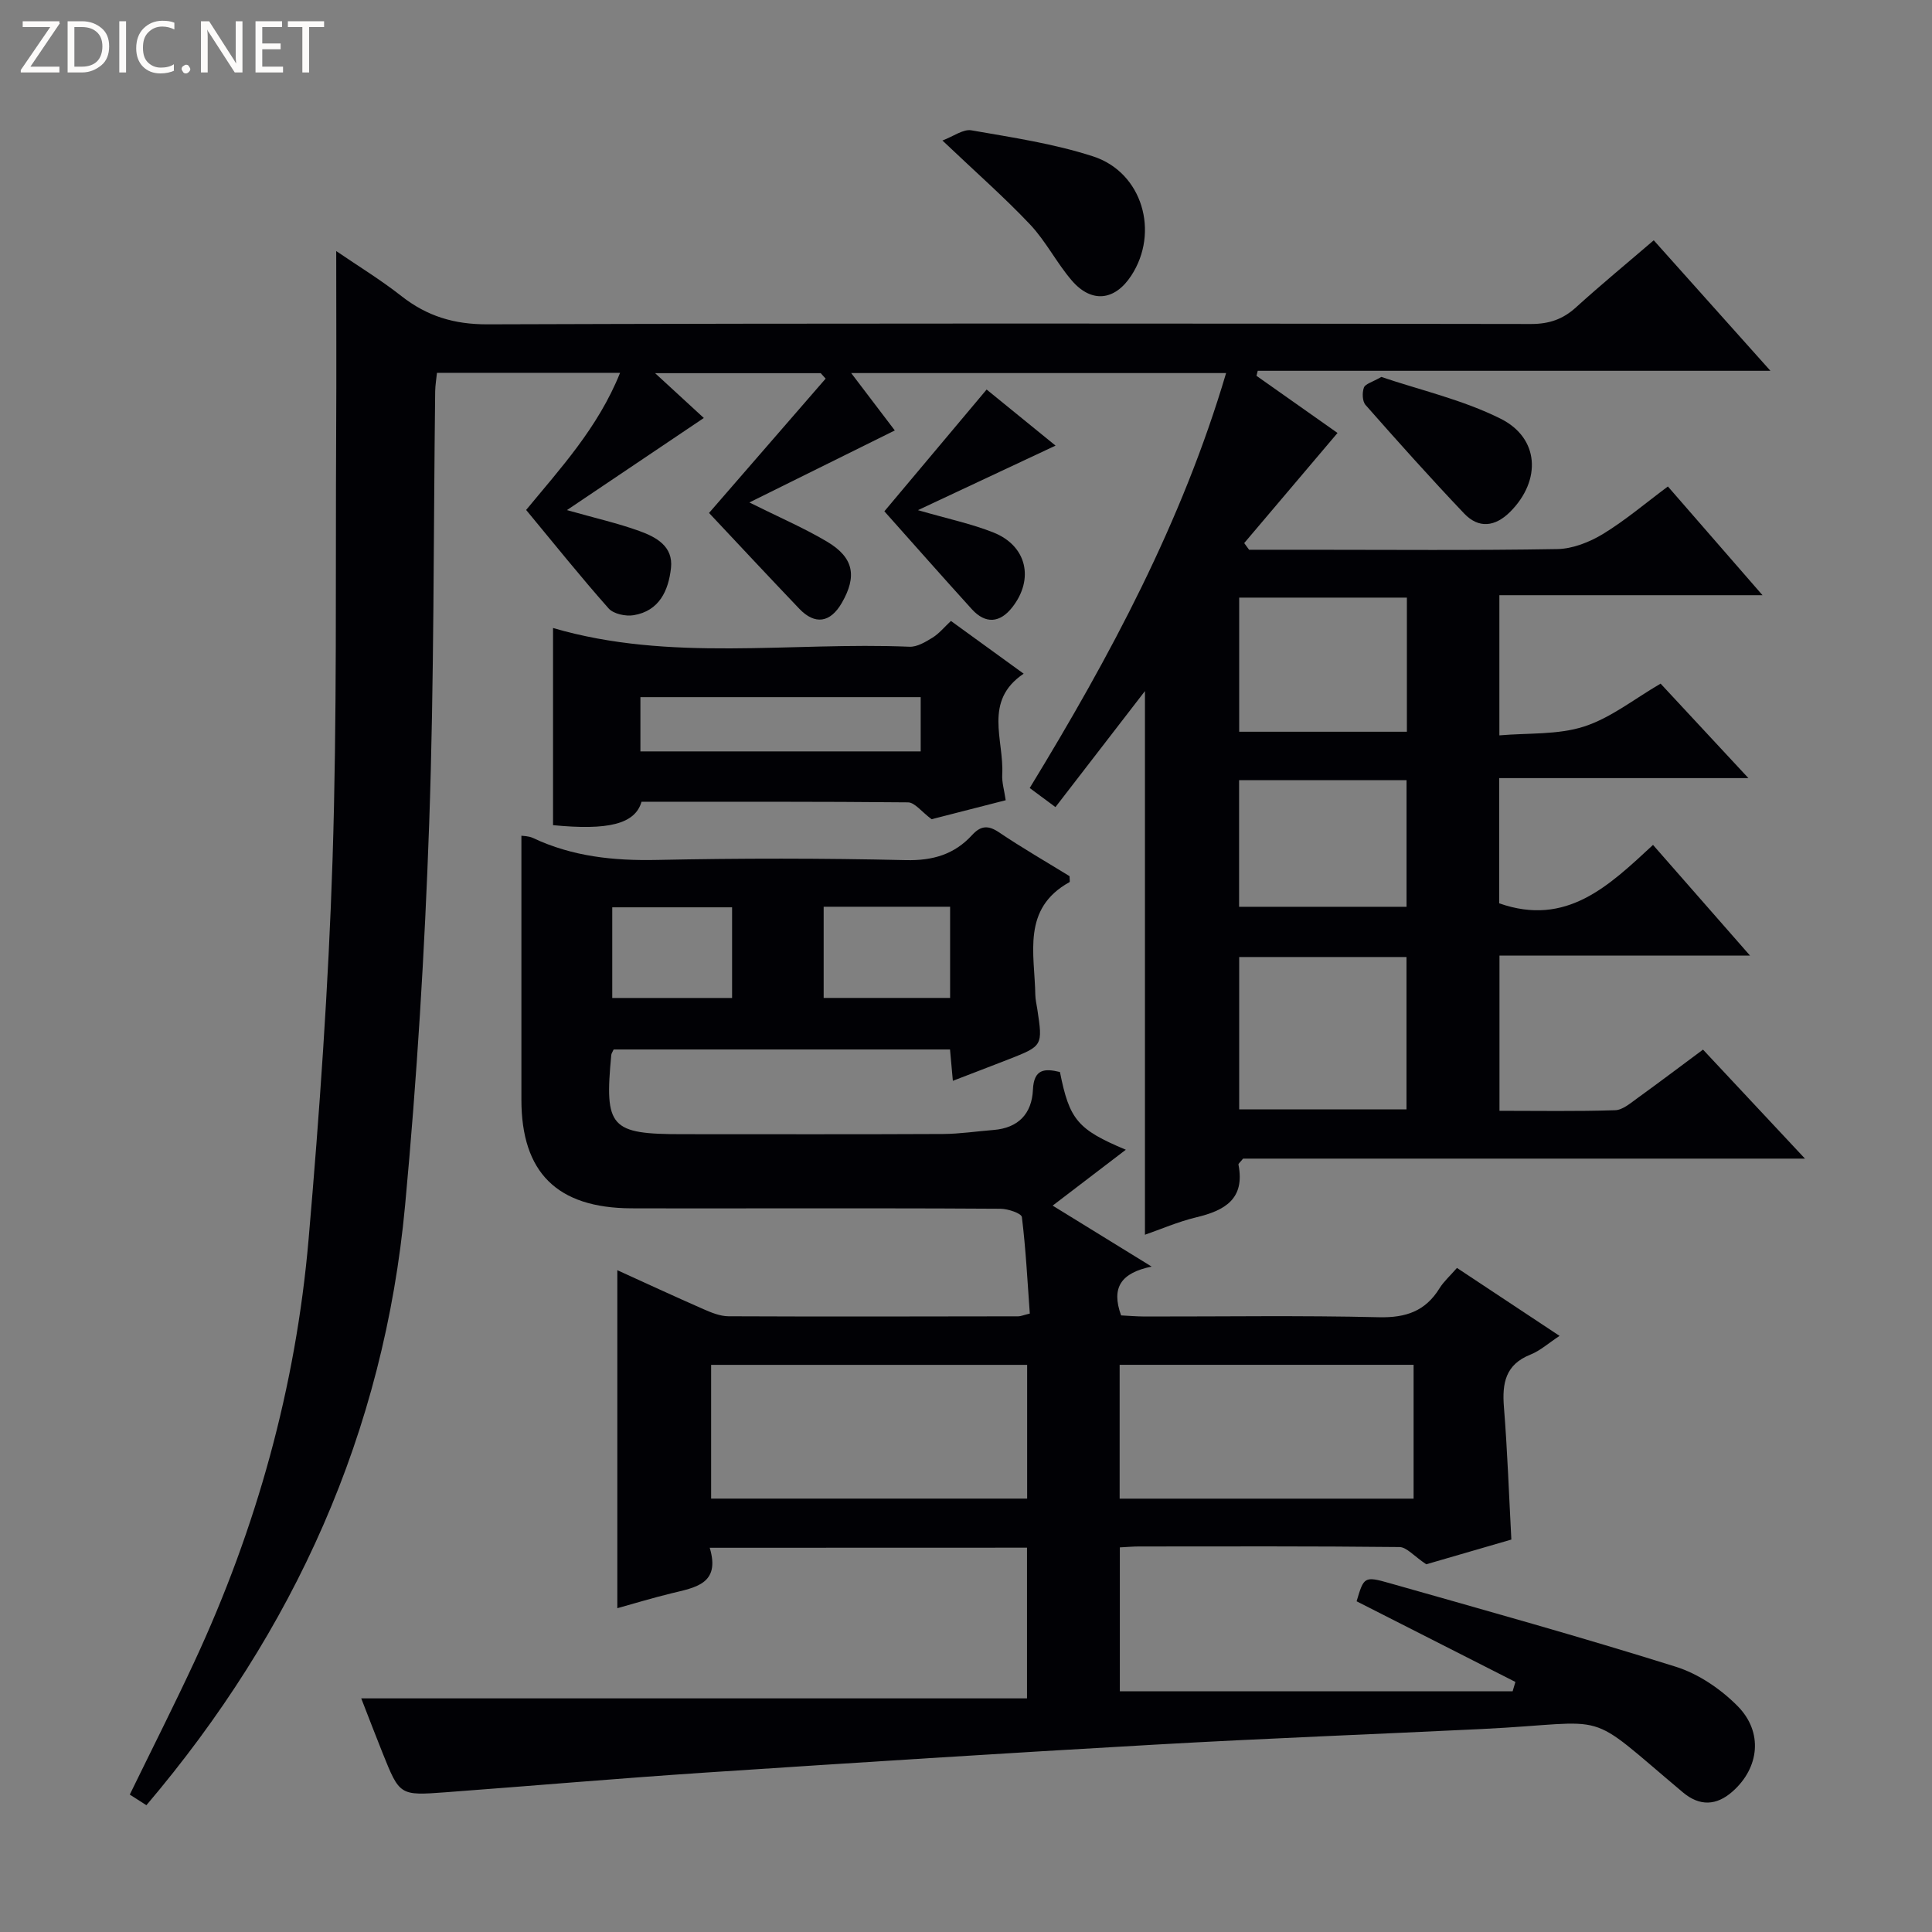
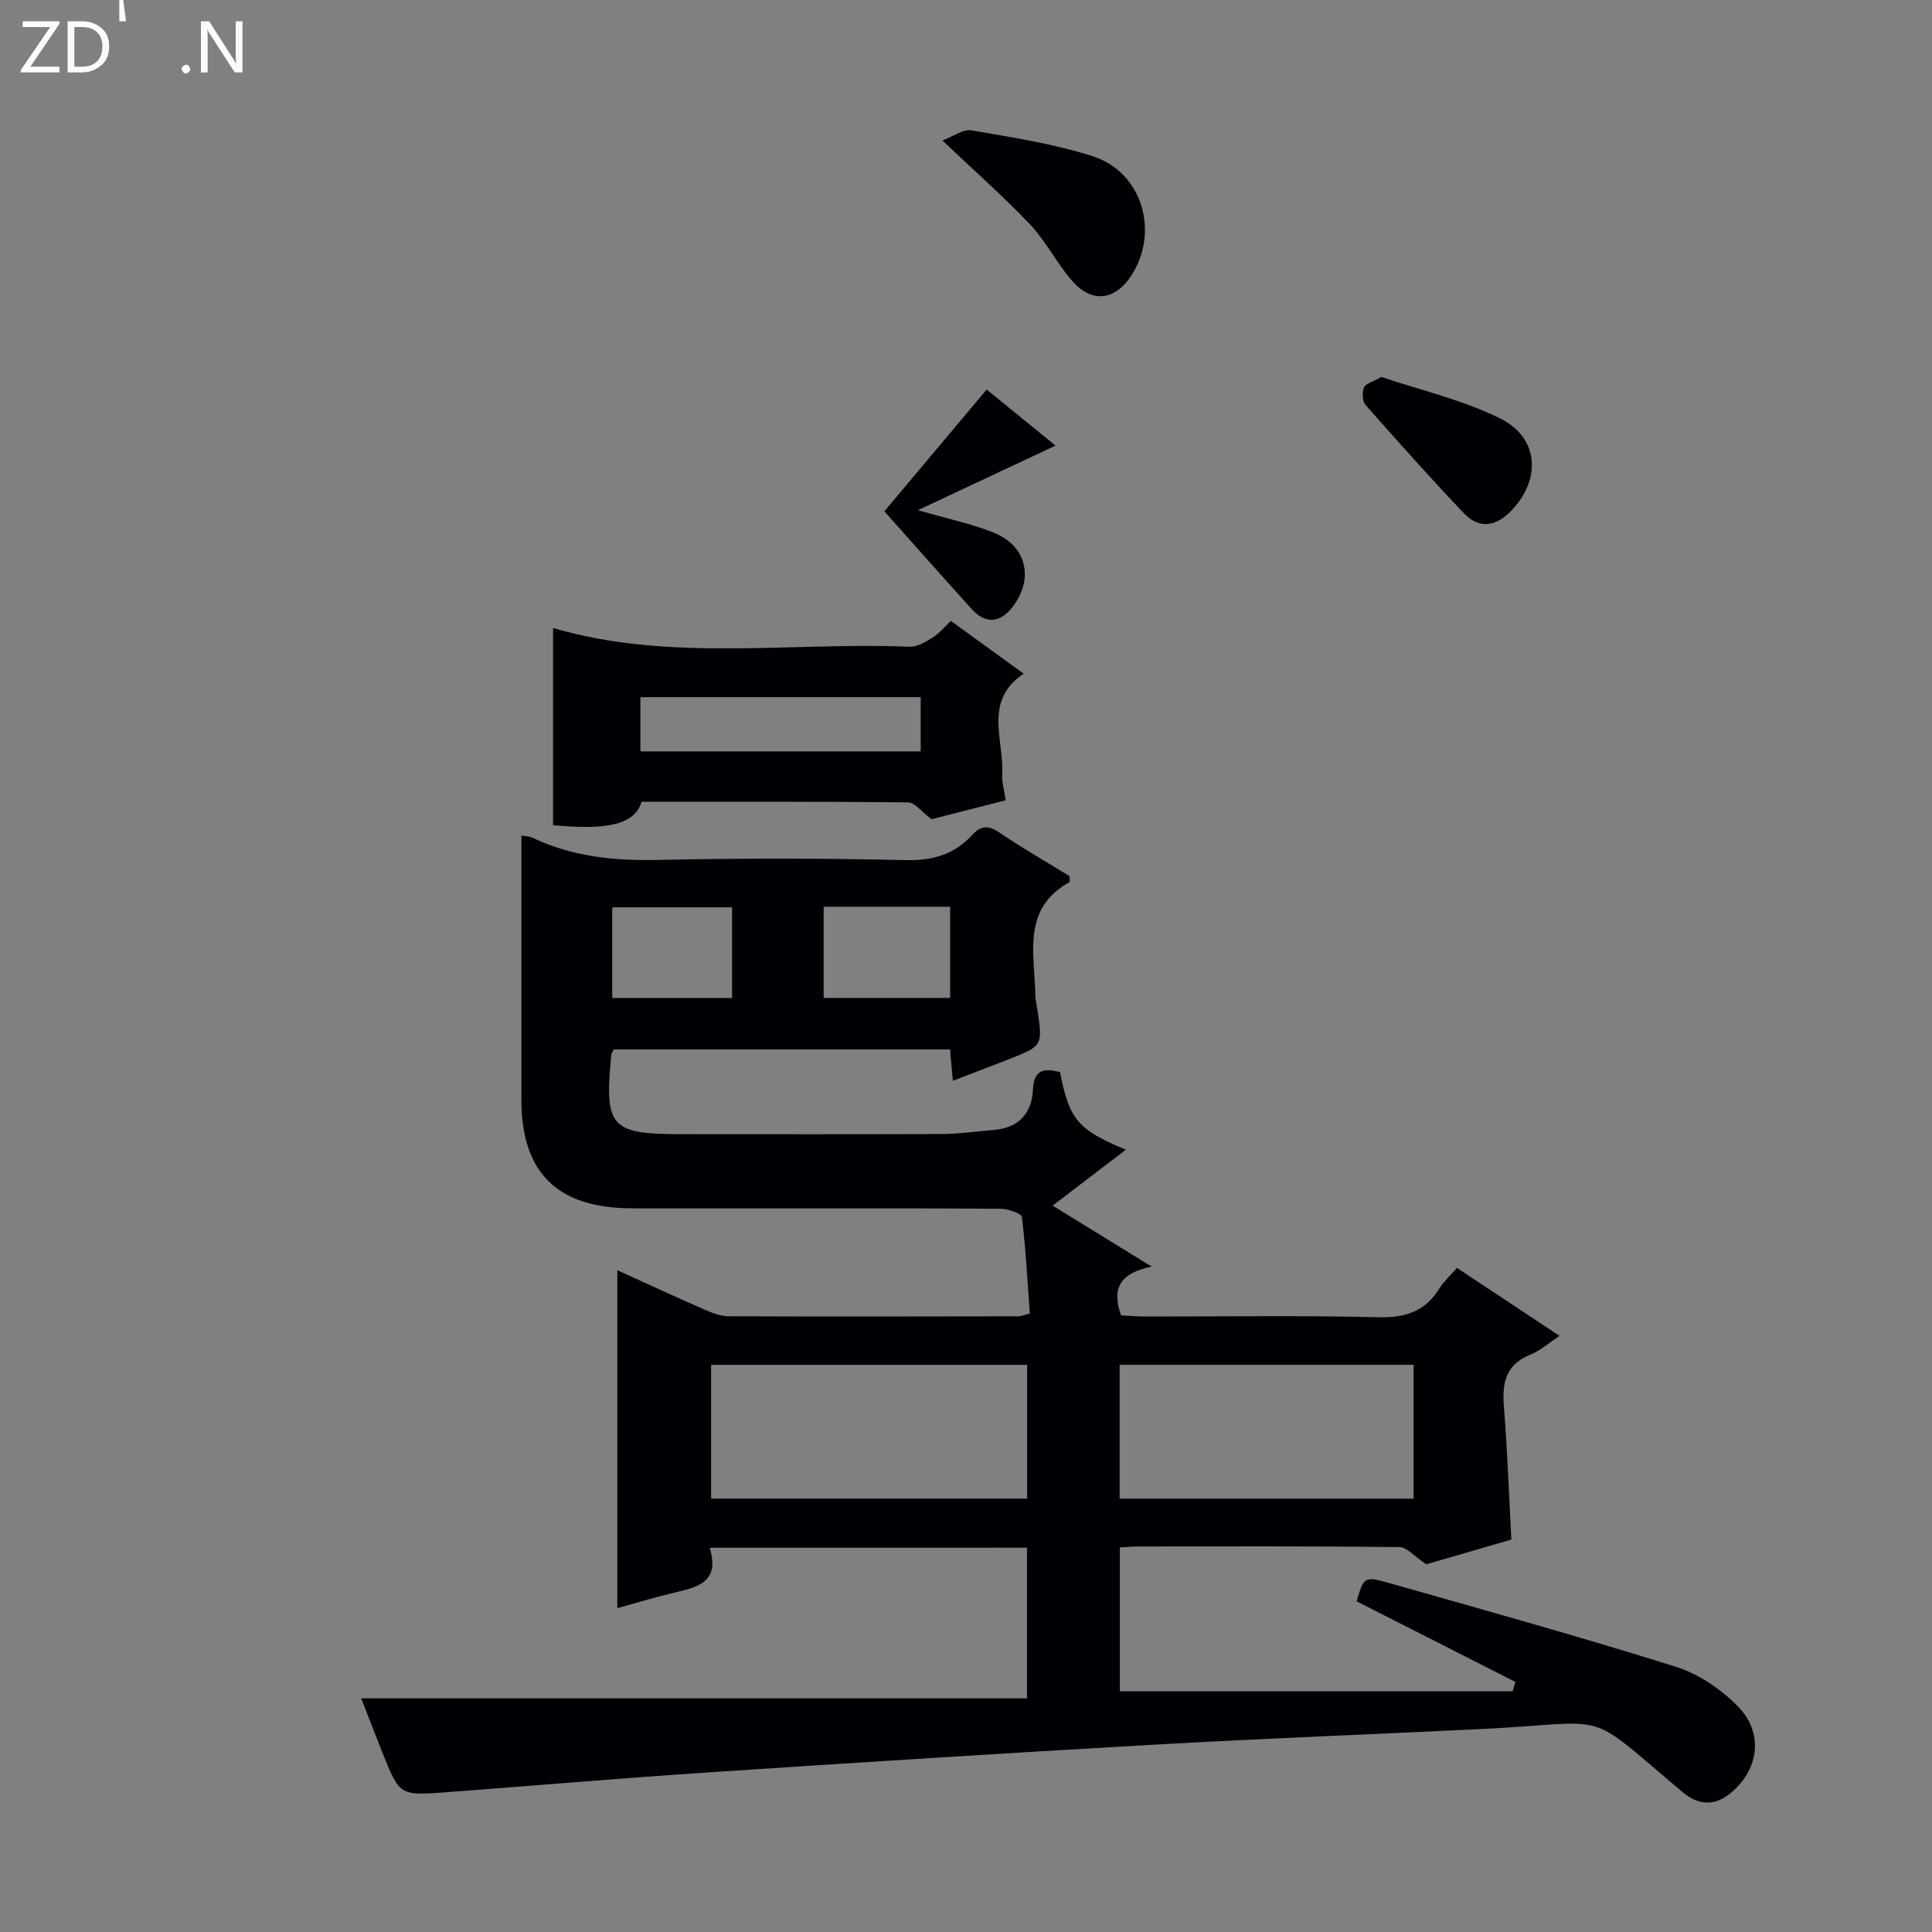
<svg xmlns="http://www.w3.org/2000/svg" enable-background="new 0 0 400 400" viewBox="0 0 400 400">
  <rect x="0" y="0" width="400" height="400" fill="#808080" stroke="none" />
  <g fill="#fcfbfa">
    <path d="m12.4 4.8-6.1 9h6v1.2h-8v-.5l6.1-8.9h-5.7v-1.2h7.6v.4z" />
    <path d="m14 15v-10.6h3c1.6 0 2.9.5 4 1.4s1.6 2.2 1.6 3.8-.5 3-1.6 3.9-2.4 1.5-4 1.5zm1.4-9.4v8.2h1.6c1.3 0 2.4-.4 3.1-1.1s1.1-1.8 1.1-3.1-.4-2.3-1.2-3-1.8-1-3.1-1z" />
-     <path d="m26.1 4.4v10.6h-1.4v-10.6z" />
-     <path d="m36.1 14.6c-.8.4-1.8.6-2.9.6-1.5 0-2.7-.5-3.6-1.4s-1.4-2.2-1.4-3.8c0-1.7.5-3.1 1.5-4.1s2.3-1.6 3.9-1.6c1 0 1.8.1 2.5.4v1.4c-.8-.4-1.6-.6-2.5-.6-1.2 0-2.1.4-2.9 1.2s-1.1 1.8-1.1 3.2c0 1.3.3 2.3 1 3s1.6 1.1 2.7 1.1c1 0 2-.2 2.7-.7v1.3z" />
+     <path d="m26.1 4.4h-1.4v-10.6z" />
    <path d="m37.6 14.3c0-.2.1-.5.3-.6s.4-.3.6-.3c.3 0 .5.1.6.3s.3.4.3.6-.1.4-.3.6-.4.3-.6.3c-.3 0-.5-.1-.6-.3s-.3-.4-.3-.6z" />
    <path d="m50.2 15h-1.6l-5.3-8.2c-.2-.2-.3-.5-.4-.7 0 .2.1.7.1 1.5v7.4h-1.4v-10.6h1.7l5.2 8.1c.2.4.4.6.4.7 0-.3-.1-.8-.1-1.5v-7.3h1.4z" />
-     <path d="m58.6 15h-5.7v-10.6h5.5v1.2h-4.1v3.4h3.8v1.2h-3.8v3.6h4.3z" />
-     <path d="m67.1 5.6h-3.1v9.4h-1.4v-9.4h-3v-1.2h7.5z" />
  </g>
-   <path d="m352.59 217.31c7.04 7.53 13.7 14.65 21.11 22.57-39.63 0-78.17 0-116.33 0-.59.74-1 1.03-.96 1.24 1.4 7.13-2.85 9.51-8.76 10.92-3.78.91-7.39 2.49-10.6 3.6 0-37.37 0-74.58 0-112.56-6.28 8.15-12.31 15.95-18.53 24.02-1.77-1.31-3.45-2.55-5.33-3.95 16.65-27.28 31.52-55.01 40.66-85.91-26.01 0-51.39 0-77.62 0 3.36 4.42 6.31 8.3 9.03 11.88-9.98 4.94-19.59 9.7-30.11 14.91 6.22 3.1 11.36 5.3 16.11 8.13 5.5 3.28 6.21 7.13 3.04 12.64-2.38 4.14-5.56 4.64-8.82 1.23-6.3-6.6-12.52-13.27-18.68-19.83 7.93-9.14 16.03-18.47 24.14-27.81-.34-.38-.68-.76-1.02-1.13-11.07 0-22.14 0-34.29 0 3.8 3.49 7.08 6.5 10.09 9.28-9.31 6.27-18.33 12.34-28.34 19.07 5.97 1.69 10.57 2.73 14.97 4.32 3.47 1.25 7.07 3.15 6.57 7.68-.52 4.67-2.42 8.88-7.72 9.76-1.65.28-4.18-.26-5.19-1.4-5.8-6.54-11.27-13.38-17.08-20.39 6.96-8.46 14.88-16.99 19.45-28.39-12.99 0-25.27 0-37.91 0-.13 1.29-.35 2.56-.37 3.82-.37 29.81-.2 59.64-1.24 89.43-.92 26.4-2.54 52.82-4.99 79.12-4.36 46.92-22.88 88.05-53.56 124.19-.93-.59-2.12-1.35-3.44-2.2 4.51-9.25 9.07-18.26 13.33-27.41 12.94-27.81 21.05-57.03 23.69-87.55 2.26-26.15 4.11-52.37 4.96-78.6.95-29.45.59-58.94.75-88.41.07-12.31.01-24.61.01-37.6 4.45 3.04 9.17 5.92 13.5 9.32 5.31 4.17 10.91 5.87 17.83 5.85 72-.24 143.99-.18 215.99-.07 3.76.01 6.64-.96 9.38-3.46 5.17-4.69 10.56-9.13 16.08-13.87 7.93 8.87 15.67 17.52 24.16 27.02-35.99 0-71.07 0-106.15 0-.09.35-.17.69-.26 1.04 5.74 4.05 11.49 8.1 16.78 11.83-6.63 7.82-12.97 15.31-19.32 22.8.34.46.67.92 1.01 1.38h11.82c17.33 0 34.67.16 52-.14 3.19-.06 6.68-1.44 9.46-3.13 4.65-2.84 8.85-6.42 13.43-9.83 6.38 7.33 12.56 14.43 19.59 22.51-18.82 0-36.49 0-54.48 0v29.02c5.94-.52 12.07-.08 17.5-1.82 5.55-1.78 10.4-5.71 15.88-8.89 5.86 6.31 11.57 12.45 18.18 19.56-17.95 0-34.64 0-51.6 0v25.92c13.96 4.92 22.74-3.66 31.85-12.09 6.7 7.64 13.09 14.93 20.09 22.92-17.75 0-34.64 0-51.88 0v32.13c8.05 0 16 .14 23.94-.12 1.59-.05 3.22-1.5 4.66-2.53 4.42-3.19 8.78-6.49 13.54-10.02zm-96.03-19.17v31.55h34.64c0-10.68 0-21.05 0-31.55-11.69 0-22.97 0-34.64 0zm0-74.41v27.77h34.72c0-9.37 0-18.41 0-27.77-11.68 0-23.05 0-34.72 0zm34.65 64.01c0-9.04 0-17.61 0-26.21-11.78 0-23.18 0-34.67 0v26.21z" fill="#010105" />
  <path d="m146.94 320.45c2.28 7.54-3.05 8.23-7.97 9.44-3.85.94-7.64 2.09-11.16 3.07 0-23.32 0-46.5 0-69.98 5.78 2.63 11.78 5.41 17.84 8.07 1.64.72 3.45 1.46 5.18 1.47 20 .09 40 .04 60 .01.48 0 .95-.22 2.38-.57-.48-6.6-.82-13.32-1.64-19.98-.1-.77-2.87-1.71-4.41-1.72-17-.12-34-.08-51-.08-8.5 0-17 .03-25.5-.01-15.32-.08-22.71-7.41-22.71-22.5 0-18.12 0-36.25 0-54.64.31.06 1.46.03 2.39.46 8.17 3.86 16.73 4.74 25.7 4.55 17.16-.36 34.34-.36 51.49.04 5.61.13 10.06-1.18 13.75-5.21 1.74-1.9 3.28-2.08 5.53-.56 4.81 3.24 9.85 6.15 14.63 9.09 0 .65.12 1.17-.02 1.24-9.91 5.49-7.21 14.8-7.07 23.32.02.99.26 1.97.41 2.96 1.15 7.61 1.15 7.62-5.99 10.42-3.69 1.44-7.39 2.85-11.49 4.43-.21-2.38-.39-4.3-.59-6.49-23.25 0-46.49 0-69.64 0-.24.53-.46.82-.49 1.13-1.44 15.04-.2 16.41 14.71 16.41 18 0 36 .05 54-.04 3.47-.02 6.95-.56 10.42-.83 5.17-.41 7.95-3.39 8.17-8.35.19-4.32 2.45-4.42 5.59-3.65 1.96 9.84 3.61 11.89 13.64 16.09-5.27 4.03-10.04 7.67-15.15 11.57 6.24 3.84 12.85 7.92 20.49 12.62-6.28 1.3-8.43 4.29-6.32 10.11 1.39.07 3.14.22 4.89.23 16.17.02 32.34-.24 48.5.15 5.58.13 9.62-1.26 12.54-6 .86-1.39 2.14-2.52 3.61-4.21 6.94 4.6 13.8 9.14 21.24 14.07-2.27 1.49-4 3.07-6.04 3.88-5.17 2.06-5.87 5.92-5.48 10.84.72 8.94 1.03 17.9 1.54 27.45-6.27 1.82-12.71 3.69-17.62 5.12-2.59-1.73-4.05-3.55-5.54-3.57-18-.2-36-.13-54-.12-1.16 0-2.31.11-3.9.19v29.8h81.32c.19-.65.39-1.29.58-1.94-10.95-5.56-21.89-11.12-32.88-16.7 1.5-5.04 1.56-5.26 6.85-3.75 19.79 5.62 39.61 11.14 59.23 17.3 4.69 1.47 9.32 4.62 12.81 8.15 5.35 5.42 4.46 12.77-1.01 17.64-3.39 3.03-6.87 3.11-10.31.23-21-17.63-14.06-14.47-41.58-13.13-22.59 1.1-45.2 1.95-67.78 3.24-31.05 1.76-62.09 3.74-93.12 5.79-17.91 1.19-35.79 2.74-53.69 4.07-9.51.71-9.53.66-13.04-8.08-1.42-3.53-2.77-7.08-4.44-11.36h137.84c0-11.1 0-21.01 0-31.2-21.85.02-43.43.02-65.69.02zm.29-10.18h65.43c0-9.39 0-18.46 0-27.69-21.95 0-43.62 0-65.43 0zm145.44-27.7c-20.44 0-40.62 0-60.86 0v27.71h60.86c0-9.38 0-18.45 0-27.71zm-122.14-94.84v18.88h26.18c0-6.4 0-12.48 0-18.88-8.79 0-17.34 0-26.18 0zm-18.96.12c-8.43 0-16.61 0-24.81 0v18.77h24.81c0-6.38 0-12.46 0-18.77z" fill="#010105" />
  <path d="m132.82 166c-1.34 4.63-6.92 5.95-18.32 4.84 0-13.52 0-27.04 0-40.82 24.26 7.11 49.16 2.85 73.79 3.88 1.58.07 3.34-.99 4.79-1.89 1.36-.84 2.42-2.16 3.8-3.45 5.01 3.64 9.83 7.13 15.06 10.92-8.43 5.66-4.03 13.74-4.44 20.89-.09 1.6.42 3.24.72 5.31-5.63 1.44-11.04 2.83-15.34 3.93-2.1-1.56-3.48-3.47-4.88-3.49-18.32-.18-36.64-.12-55.18-.12zm-.23-21.66v11.23h58.03c0-3.94 0-7.5 0-11.23-19.5 0-38.69 0-58.03 0z" fill="#010105" />
  <path d="m195.12 29.09c2.29-.86 4.3-2.4 5.99-2.11 8.47 1.48 17.08 2.76 25.21 5.4 10.22 3.32 13.78 15.72 7.88 24.71-3.4 5.19-8.23 5.73-12.31.97-3.13-3.64-5.34-8.1-8.62-11.58-5.35-5.66-11.24-10.82-18.15-17.39z" fill="#010105" />
  <path d="m183.1 105.86c6.73-8.02 13.76-16.39 21.17-25.21 4.71 3.83 9.41 7.66 14.27 11.61-9.25 4.34-18.22 8.54-28.49 13.36 6.35 1.84 11.15 2.84 15.64 4.63 6.9 2.75 8.46 9.63 3.9 15.47-2.56 3.28-5.56 3.51-8.37.42-6.02-6.63-11.94-13.35-18.12-20.28z" fill="#010105" />
  <path d="m285.99 78.04c8.02 2.72 16.84 4.72 24.7 8.65 8.06 4.03 8.42 12.77 2.03 19.22-3.15 3.18-6.57 3.58-9.59.4-6.97-7.33-13.72-14.88-20.41-22.47-.67-.76-.72-2.54-.34-3.59.27-.77 1.72-1.12 3.61-2.21z" fill="#010105" />
</svg>